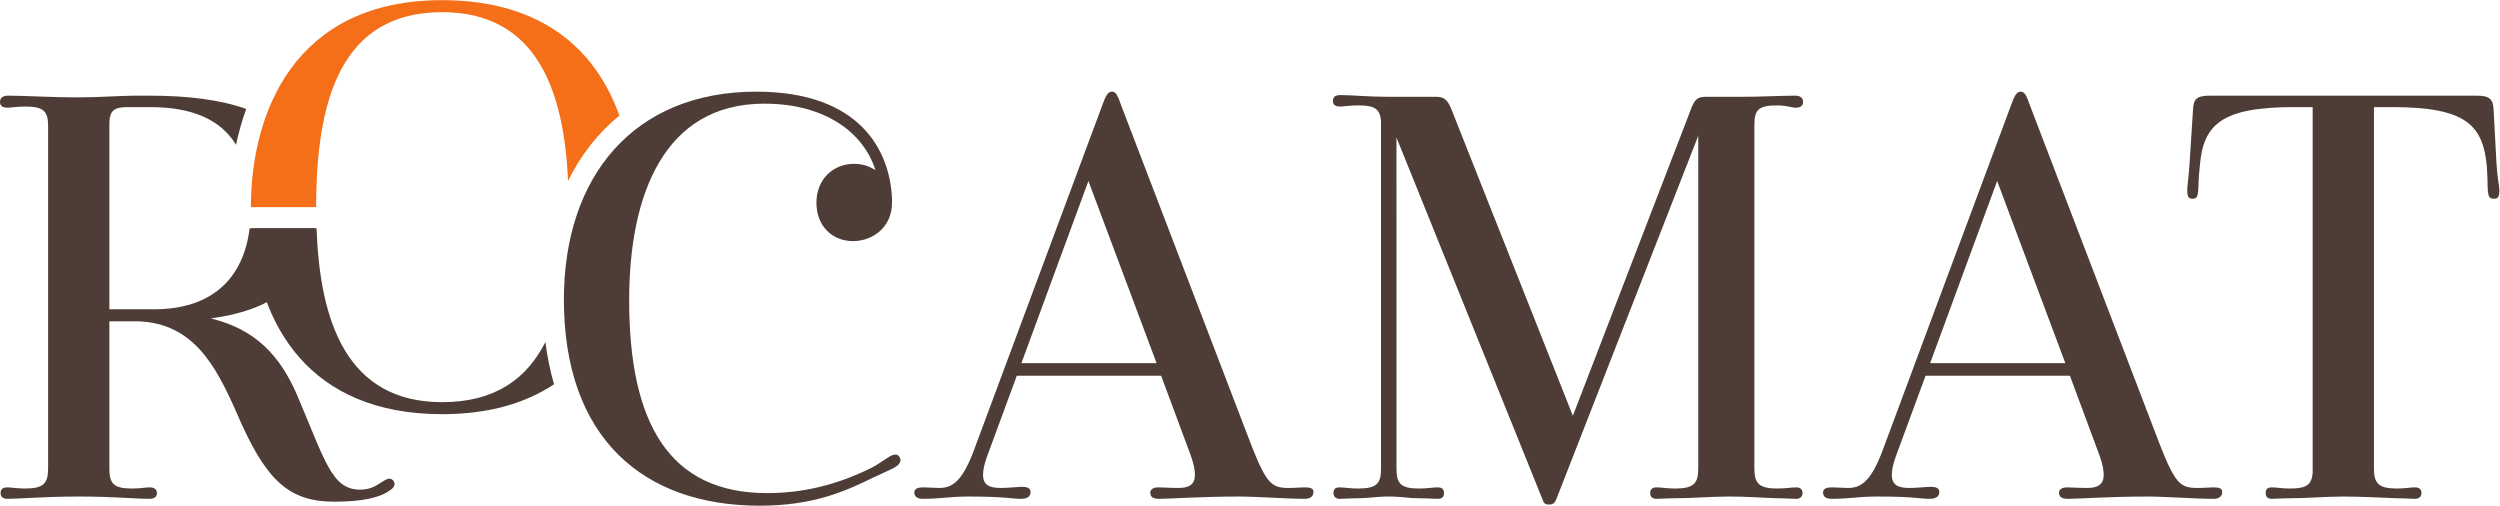
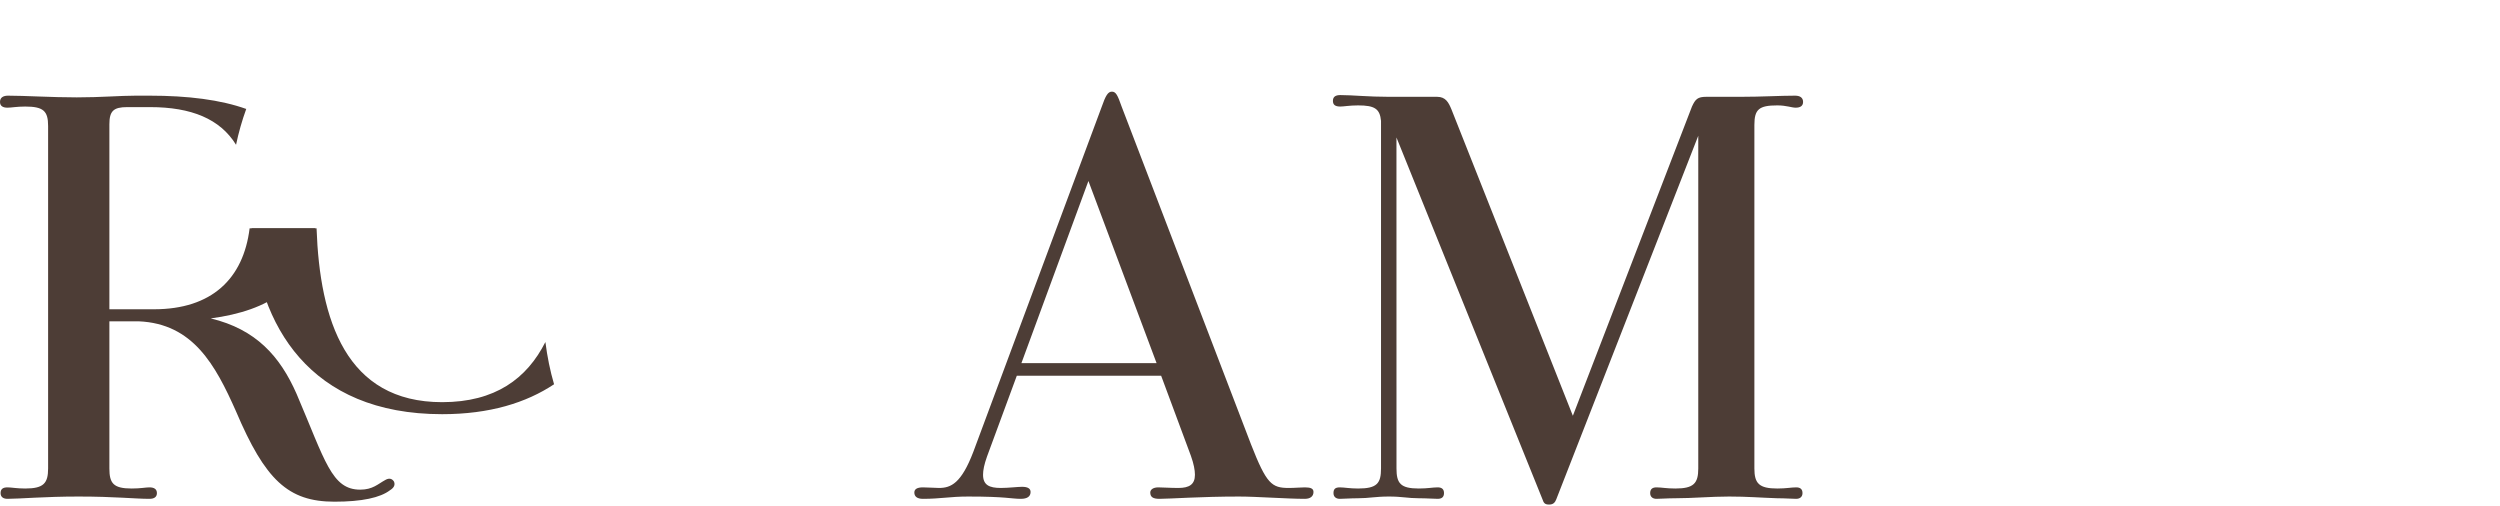
<svg xmlns="http://www.w3.org/2000/svg" viewBox="0 0 566.933 114.68" height="114.68" width="566.933" xml:space="preserve" id="svg2" version="1.1">
  <defs id="defs6" />
  <g transform="matrix(1.333,0,0,-1.333,0,114.68)" id="g10">
    <g transform="scale(0.1)" id="g12">
      <path id="path14" style="fill:#4d3d36;fill-opacity:1;fill-rule:nonzero;stroke:none" d="m 1737.67,242.598 h 229.92 l -115.95,309.82 z M 1975.35,221.16 H 1729.84 L 1679.19,83.789 c -4.87,-13.633 -6.8,-23.367 -6.8,-31.152 0,-17.531 10.71,-22.441 30.21,-22.441 12.64,0 29.21,1.961 36.03,1.961 9.74,0 14.62,-2.91 14.62,-8.777 0,-7.785 -5.85,-11.691 -16.57,-11.691 -16.55,0 -24.35,3.906 -89.65,3.906 -31.14,0 -46.74,-3.906 -76.92,-3.906 -9.77,0 -14.62,3.906 -14.62,10.742 0,5.84 4.85,8.762 14.62,8.762 8.75,0 20.45,-0.996 27.26,-0.996 20.43,0 37.99,7.84 58.46,61.406 L 1874.06,678.09 c 6.81,19.469 10.72,26.305 17.52,26.305 6.81,0 9.73,-5.836 16.56,-25.344 l 220.17,-574.805 c 26.32,-67.215 35.08,-74.051 64.28,-74.051 10.74,0 19.5,0.996 27.29,0.996 9.77,0 14.65,-1.945 14.65,-7.812 0,-7.785 -5.89,-11.691 -14.65,-11.691 -30.17,0 -81.83,3.906 -112.02,3.906 -65.26,0 -117.88,-3.906 -135.42,-3.906 -10.72,0 -15.59,2.961 -15.59,10.742 0,4.867 4.87,8.762 13.66,8.762 6.79,0 20.45,-0.996 34.08,-0.996 18.51,0 28.26,5.859 28.26,22.441 0,7.785 -1.95,18.504 -6.83,32.129 L 1975.35,221.16" />
      <path id="path16" style="fill:#4d3d36;fill-opacity:1;fill-rule:nonzero;stroke:none" d="m 2310.47,12.668 c -12.68,0 -25.35,-0.981 -31.18,-0.981 -5.86,0 -10.73,2.961 -10.73,9.746 0,6.836 2.93,9.758 10.73,9.758 7.76,0 16.52,-1.945 31.18,-1.945 32.15,0 38.95,8.789 38.95,34.113 V 654.703 c -1.95,20.469 -10.71,26.301 -38.95,26.301 -14.66,0 -24.38,-1.953 -30.21,-1.953 -8.77,0 -12.67,2.922 -12.67,9.754 0,7.785 5.84,9.754 12.67,9.754 20.45,0 47.73,-2.954 82.79,-2.954 h 81.85 c 14.6,0 19.49,-9.718 24.35,-21.394 l 206.54,-521.234 202.64,526.074 c 5.84,12.672 9.71,16.554 24.34,16.554 h 58.47 c 36.06,0 67.22,1.954 92.53,1.954 7.81,0 13.67,-2.914 13.67,-10.704 0,-6.816 -4.88,-9.738 -12.66,-9.738 -6.85,0 -15.61,3.887 -31.19,3.887 -31.2,0 -38.99,-6.793 -38.99,-33.106 V 63.359 c 0,-25.324 7.79,-34.113 38.99,-34.113 15.58,0 23.37,1.945 32.15,1.945 6.82,0 10.71,-2.922 10.71,-9.758 0,-6.785 -4.87,-9.746 -10.71,-9.746 -6.83,0 -18.52,0.981 -32.15,0.981 -29.23,0.973 -50.65,2.926 -81.85,2.926 -31.15,0 -62.36,-2.926 -91.56,-2.926 -13.65,0 -25.35,-0.981 -32.18,-0.981 -5.82,0 -10.69,2.961 -10.69,9.746 0,6.836 3.89,9.758 10.69,9.758 8.77,0 16.6,-1.945 32.18,-1.945 31.18,0 38.96,8.789 38.96,34.113 V 629.379 L 2647.52,10.723 c -1.92,-4.863 -4.86,-8.742 -11.67,-8.742 h -1.01 c -6.8,0 -8.76,2.902 -10.68,8.742 l -248.47,615.742 0.05,-563.106 c 0,-25.324 6.8,-34.113 38,-34.113 15.57,0 23.33,1.945 32.13,1.945 6.8,0 10.71,-2.922 10.71,-9.758 0,-6.785 -3.91,-9.746 -10.71,-9.746 -6.8,0 -18.52,0.981 -32.13,0.981 -18.54,0 -28.28,2.926 -50.69,2.926 -23.37,0 -34.09,-2.926 -52.58,-2.926" />
-       <path id="path18" style="fill:#4d3d36;fill-opacity:1;fill-rule:nonzero;stroke:none" d="m 3283.63,242.598 h 229.91 l -115.92,309.82 z M 3521.35,221.16 H 3275.84 L 3225.18,83.789 c -4.88,-13.633 -6.8,-23.367 -6.8,-31.152 0,-17.531 10.68,-22.441 30.18,-22.441 12.66,0 29.21,1.961 36.05,1.961 9.74,0 14.62,-2.91 14.62,-8.777 0,-7.785 -5.88,-11.691 -16.59,-11.691 -16.54,0 -24.35,3.906 -89.61,3.906 -31.18,0 -46.77,-3.906 -76.98,-3.906 -9.71,0 -14.62,3.906 -14.62,10.742 0,5.84 4.91,8.762 14.62,8.762 8.79,0 20.43,-0.996 27.29,-0.996 20.47,0 37.97,7.84 58.49,61.406 l 218.2,586.488 c 6.79,19.469 10.71,26.305 17.53,26.305 6.82,0 9.73,-5.836 16.57,-25.344 l 220.15,-574.805 c 26.34,-67.215 35.1,-74.051 64.3,-74.051 10.72,0 19.52,0.996 27.27,0.996 9.78,0 14.63,-1.945 14.63,-7.812 0,-7.785 -5.83,-11.691 -14.63,-11.691 -30.15,0 -81.81,3.906 -112.03,3.906 -65.27,0 -117.86,-3.906 -135.4,-3.906 -10.71,0 -15.61,2.961 -15.61,10.742 0,4.867 4.9,8.762 13.65,8.762 6.82,0 20.46,-0.996 34.11,-0.996 18.51,0 28.28,5.859 28.28,22.441 0,7.785 -2,18.504 -6.84,32.129 L 3521.35,221.16" />
-       <path id="path20" style="fill:#4d3d36;fill-opacity:1;fill-rule:nonzero;stroke:none" d="m 4242.22,673.203 4.89,-91.566 c 1.94,-29.219 4.85,-36.032 4.85,-44.785 0,-10.758 -1.95,-14.641 -8.79,-14.641 -7.76,0 -9.71,2.934 -10.69,12.652 -0.98,9.75 0,16.59 -1.95,43.864 -6.81,69.171 -36.04,99.363 -160.74,99.363 h -31.18 V 63.359 c 0,-25.324 7.8,-34.113 38.97,-34.113 14.62,0 22.4,1.945 30.24,1.945 7.77,0 11.65,-2.922 11.65,-9.758 0,-6.785 -4.86,-9.746 -11.65,-9.746 -5.88,0 -17.56,0.981 -30.24,0.981 -28.25,0.973 -60.4,2.926 -90.61,2.926 -30.2,0 -62.33,-2.926 -90.59,-2.926 -13.63,0 -25.33,-0.981 -31.16,-0.981 -6.83,0 -10.74,2.961 -10.74,9.746 0,6.836 2.93,9.758 10.74,9.758 7.77,0 15.6,-1.945 31.16,-1.945 28.26,0 36.05,6.809 37.99,26.301 V 678.09 h -32.13 c -123.73,0 -153.96,-30.192 -159.77,-99.363 -2.96,-27.274 -1.96,-34.114 -2.96,-43.864 -0.97,-9.718 -2.9,-12.652 -9.73,-12.652 -6.82,0 -8.77,3.883 -8.77,14.641 0,8.753 1.95,15.566 3.9,44.785 l 5.86,91.566 c 0.96,17.555 4.85,24.356 28.25,24.356 h 454.95 c 22.43,0 27.28,-6.801 28.25,-24.356" />
      <path id="path22" style="fill:#4d3d36;fill-opacity:1;fill-rule:nonzero;stroke:none" d="m 655.676,43.867 c -12.668,-6.836 -21.438,-16.57 -42.871,-16.57 -48.703,0 -59.426,48.727 -108.157,162.683 -28.23,64.286 -69.16,110.118 -146.113,128.622 99.18,13.402 167.051,54.863 177.637,153.293 h -109.336 -2.18 C 414.07,386.133 360.195,334.18 262.063,334.18 h -75.977 v 314.672 c 0,22.421 6.836,29.238 30.223,29.238 h 38.945 c 70.469,0 119.258,-20.18 146.316,-64.078 4.348,20.761 10.141,41.164 17.336,60.949 -43.718,15.602 -98.808,22.598 -164.609,22.598 h -23.391 c -26.304,0 -59.422,-2.914 -100.332,-2.914 -42.867,0 -88.668,2.914 -116.914,2.914 C 5.867,697.559 0,694.645 0,686.855 c 0,-6.816 4.875,-9.738 12.664,-9.738 6.84,0 15.59,1.934 30.238,1.934 31.18,0 38.945,-7.778 38.945,-33.113 V 63.359 c 0,-25.324 -7.766,-34.113 -38.945,-34.113 -14.648,0 -23.398,1.945 -30.238,1.945 -7.789,0 -11.68,-2.922 -11.68,-9.758 0,-6.785 4.883,-9.746 11.68,-9.746 20.473,0 63.344,3.906 120.832,3.906 62.344,0 95.457,-3.906 120.801,-3.906 7.766,0 12.644,2.961 12.644,9.746 0,6.836 -4.878,9.758 -12.644,9.758 -6.836,0 -14.629,-1.945 -30.234,-1.945 -31.141,0 -37.977,8.789 -37.977,34.113 V 313.691 h 49.695 C 328.34,309.844 366.328,239.676 401.406,160.742 451.074,43.867 490.051,6.824 568.984,6.824 c 46.739,0 77.93,6.816 94.473,19.492 7.813,4.875 8.77,9.738 6.848,14.629 -2.961,4.856 -7.825,6.809 -14.629,2.922" />
      <path id="path24" style="fill:#4d3d36;fill-opacity:1;fill-rule:nonzero;stroke:none" d="M 927.832,278.465 C 896.406,216.211 842.441,176.141 752.188,176.141 c -163.653,0 -208.106,139.406 -213.653,295.754 h -0.664 -109.883 c 10.723,-165.11 98.711,-316.204 324.2,-316.204 80.695,0 142.949,19.375 190.39,50.899 -6.633,22.558 -11.515,46.582 -14.746,71.875" />
-       <path id="path26" style="fill:#f46f18;fill-opacity:1;fill-rule:nonzero;stroke:none" d="m 1053.74,663.68 c -39.97,112.019 -131.904,196.386 -301.552,196.386 -252.051,0 -325.223,-192.503 -325.352,-352.171 h 111.035 c 0,0.136 0,0.308 0,0.468 0,183.164 42.871,331.262 214.317,331.262 162.46,0 207.292,-136.004 214.277,-286.914 21.699,44.125 51.125,81.477 87.275,110.969" />
-       <path id="path28" style="fill:#4d3d36;fill-opacity:1;fill-rule:nonzero;stroke:none" d="m 1305.14,21.434 c 75.05,0 133.49,21.438 177.33,42.871 12.67,6.836 18.51,11.719 31.15,19.484 6.84,3.906 13.66,4.883 16.59,-0.977 4.87,-6.789 -1,-13.625 -7.82,-17.531 -4.85,-2.91 -22.4,-10.691 -35.08,-16.57 C 1439.6,25.371 1385.03,0 1292.49,0 1094.7,0 959.297,114.961 959.297,350.73 c 0,209.473 118.843,353.665 327.333,353.665 177.33,0 227.98,-101.321 230.91,-183.168 v -5.832 c 0,-40.922 -32.16,-65.278 -66.26,-65.278 -35.08,0 -62.34,25.321 -62.34,65.278 0,39.941 28.24,66.242 64.29,66.242 13.67,0 25.31,-3.907 36.06,-10.715 -19.5,62.34 -83.79,113.039 -189.01,113.039 -170.49,0 -229.91,-154.934 -229.91,-334.207 0,-208.477 67.22,-328.32 234.77,-328.32" />
    </g>
  </g>
</svg>